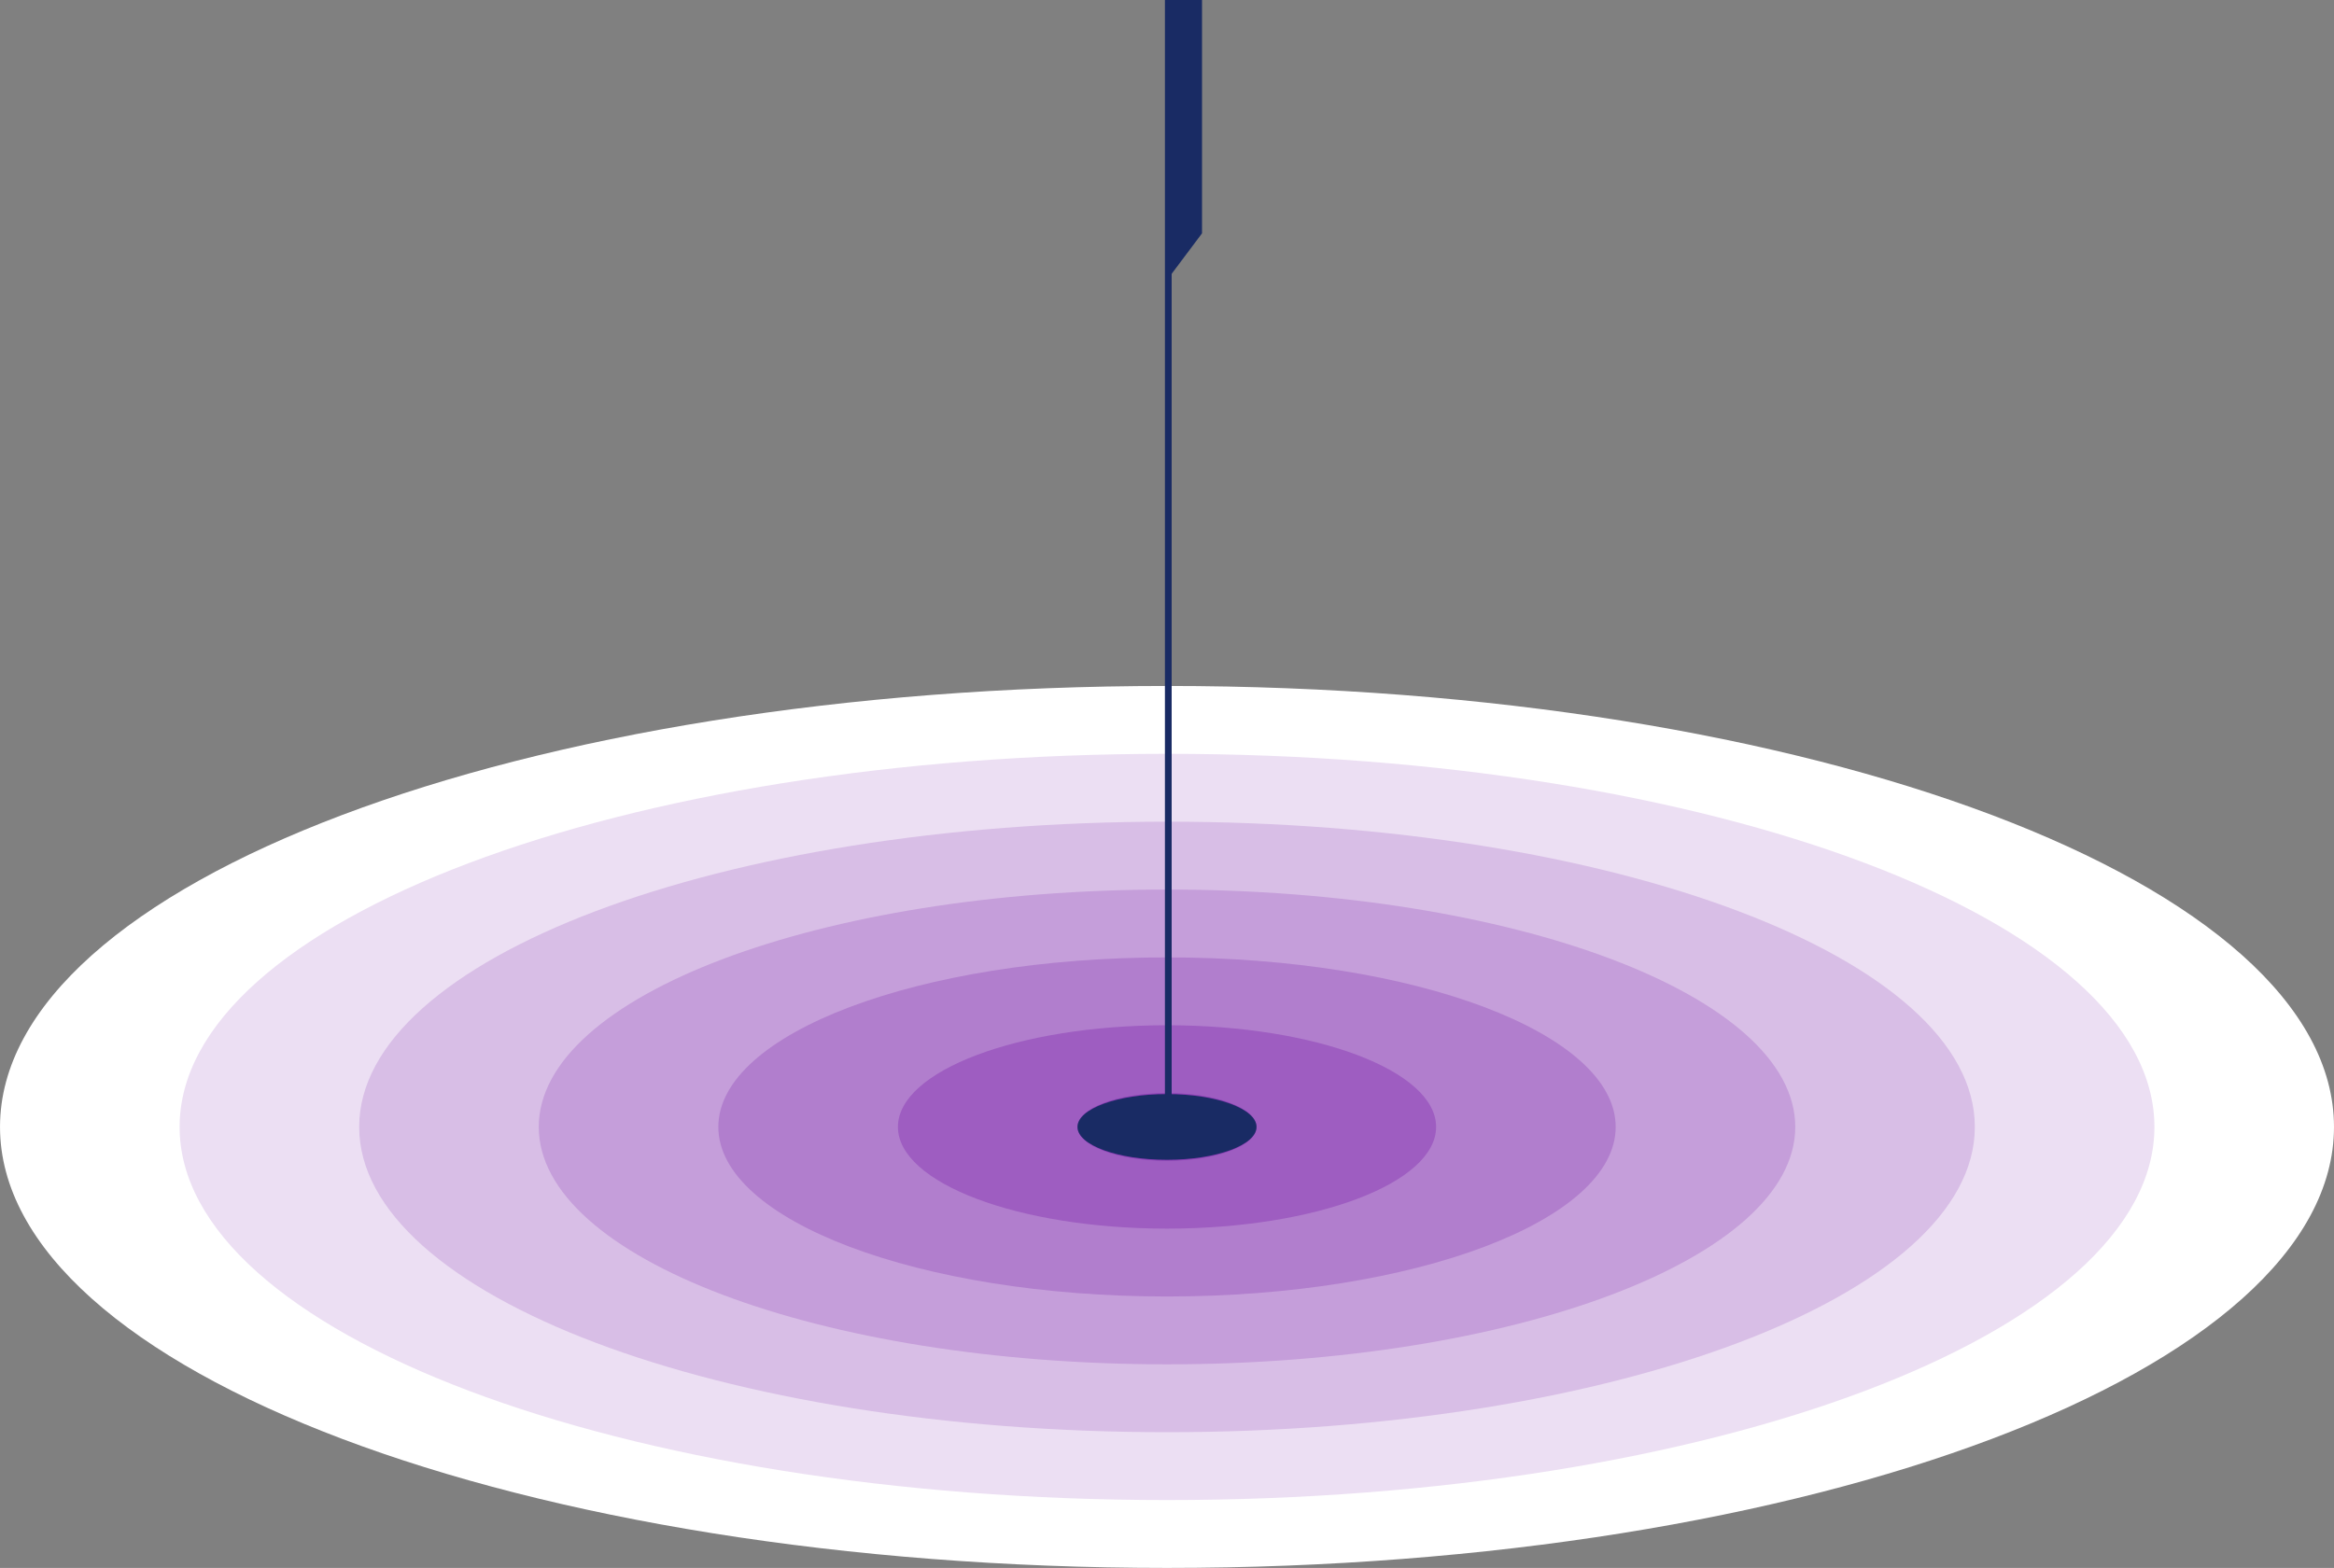
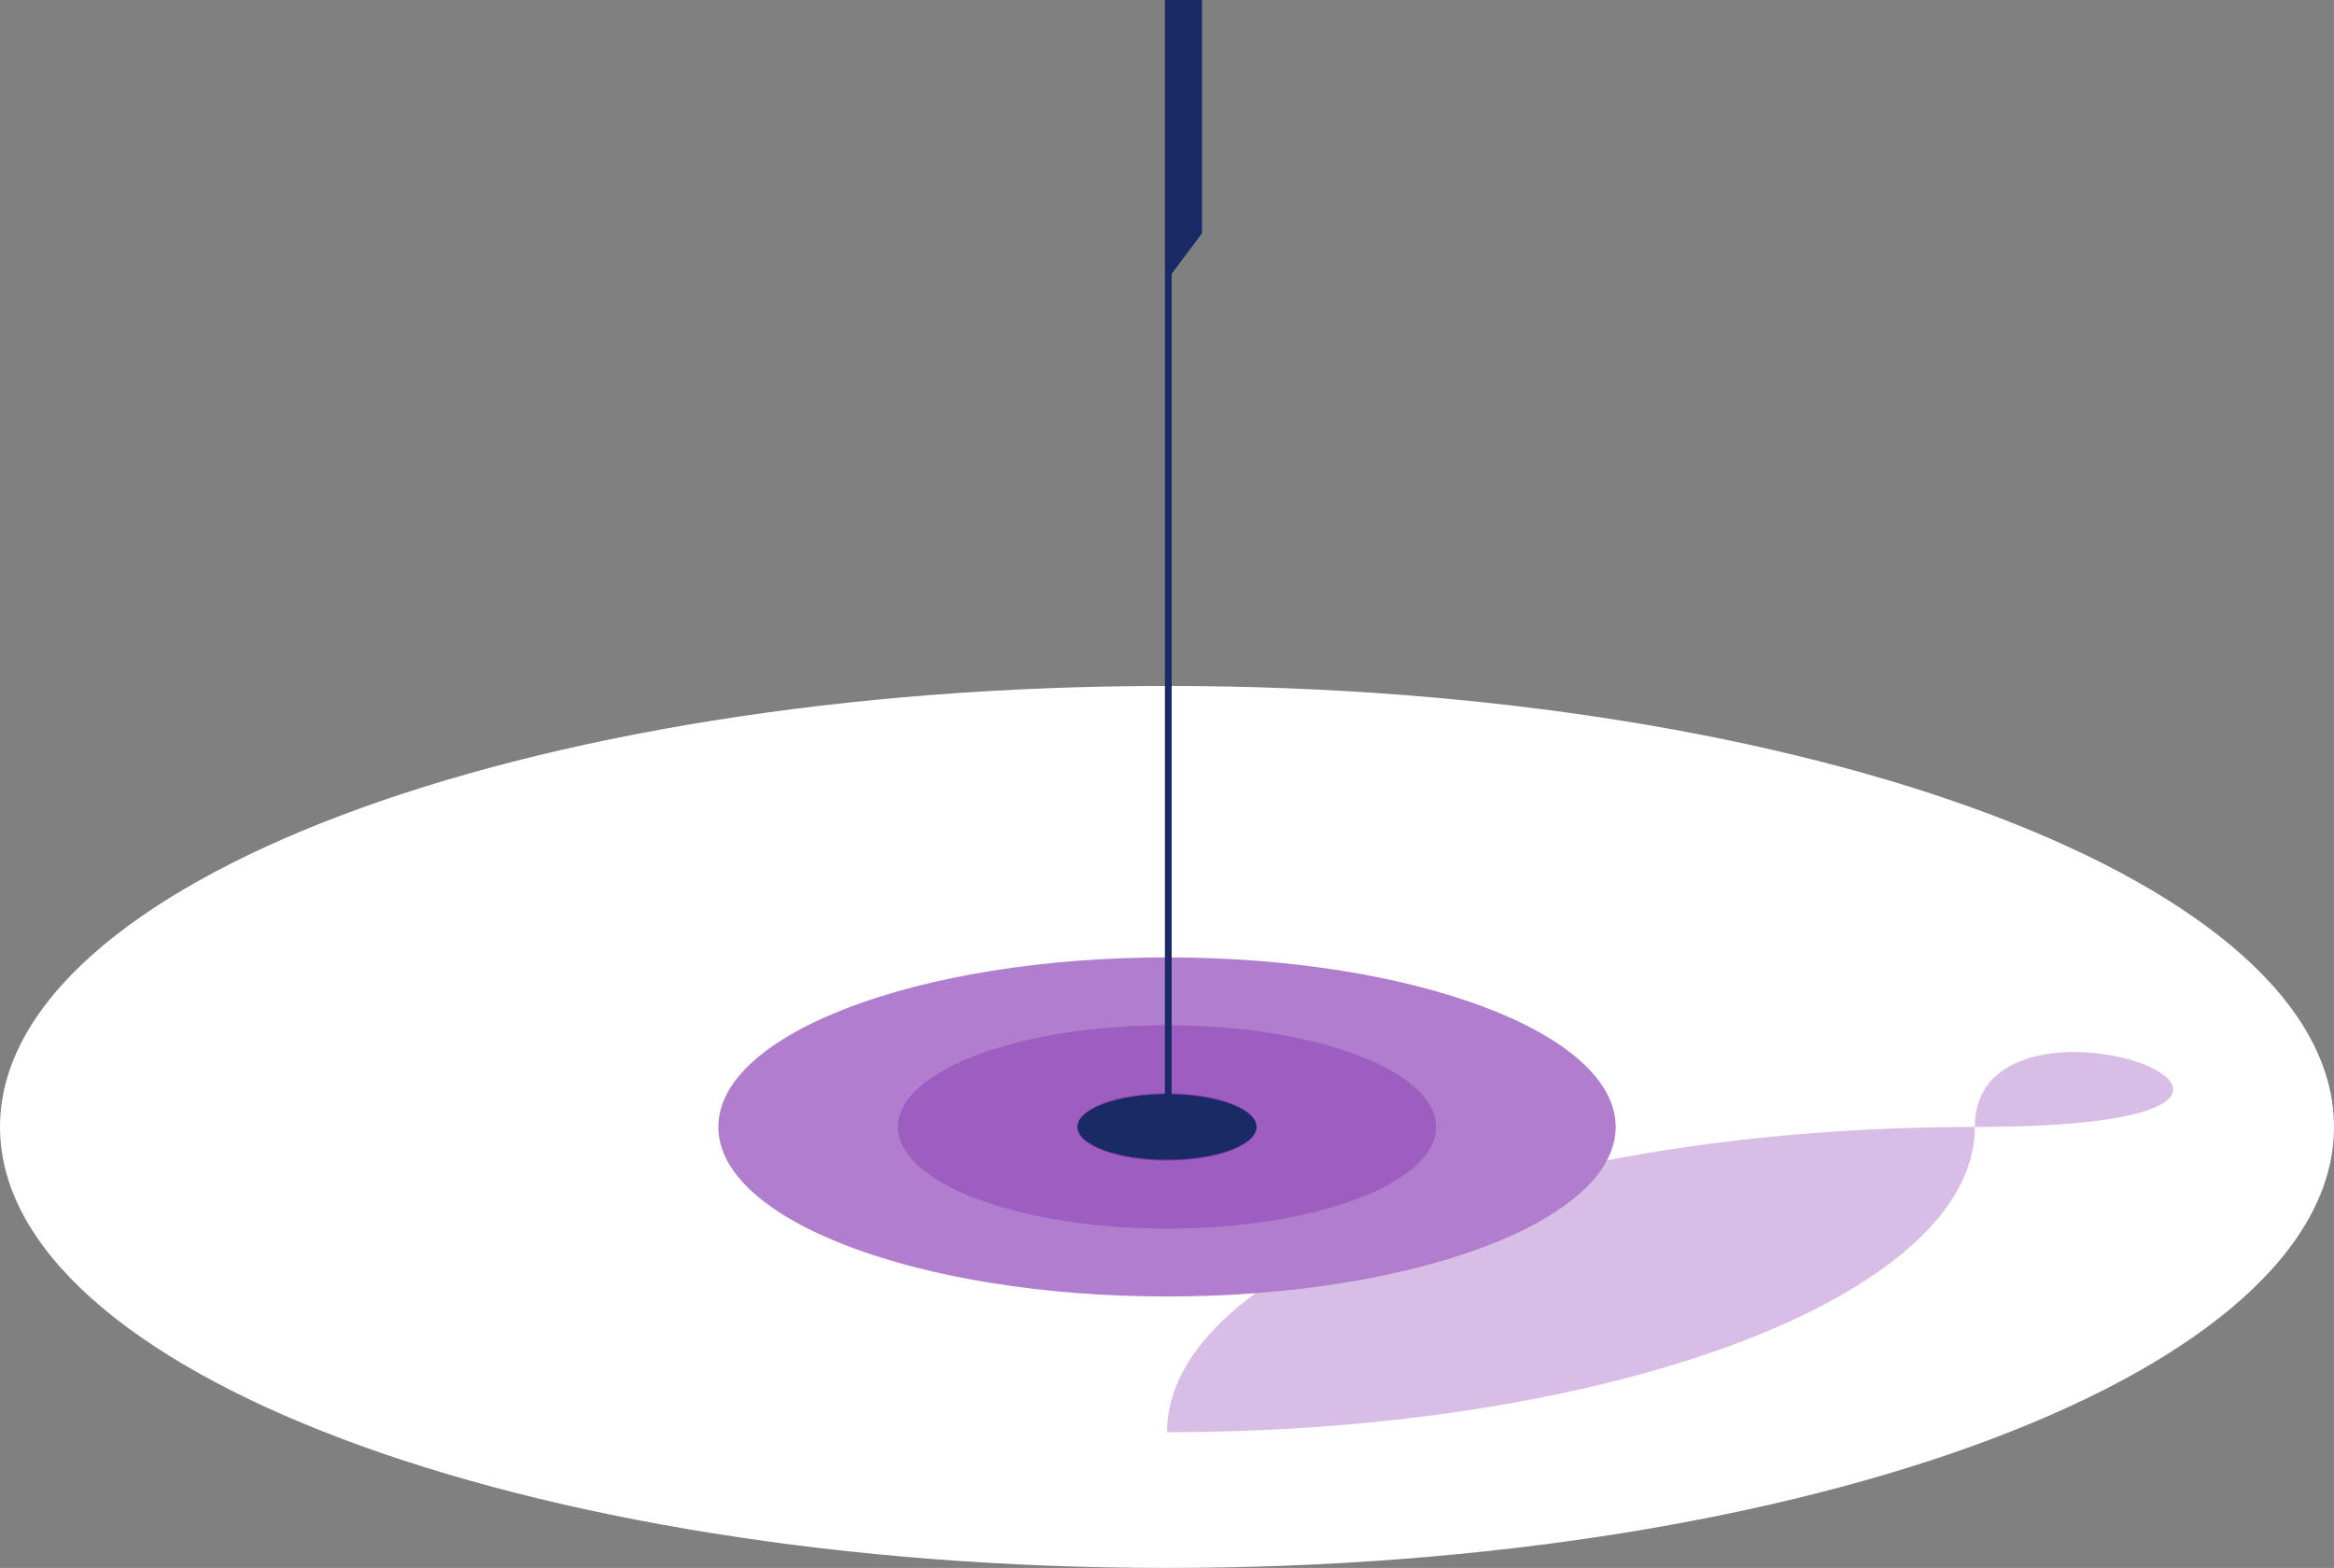
<svg xmlns="http://www.w3.org/2000/svg" version="1.1" id="レイヤー_1" x="0px" y="0px" width="284.029px" height="190.858px" viewBox="0 0 284.029 190.858" enable-background="new 0 0 284.029 190.858" xml:space="preserve">
  <rect x="0" y="0" width="284.029" height="190.858" fill="#808080" stroke="none" />
  <rect y="83.498" fill="none" width="284.029" height="107.359" />
  <g>
    <g>
      <rect y="83.498" fill="none" width="284.029" height="107.359" />
      <path fill="#FFFFFF" d="M284.028,137.178c0,29.646-63.582,53.681-142.013,53.681c-78.432,0-142.013-24.034-142.013-53.681    c0-29.646,63.581-53.679,142.013-53.679C220.446,83.499,284.028,107.532,284.028,137.178" />
    </g>
  </g>
  <g>
    <g>
      <rect x="21.859" y="91.758" fill="none" width="240.32" height="90.84" />
-       <path fill="#ECDFF3" d="M262.176,137.178c0,25.084-53.798,45.42-120.16,45.42s-120.16-20.336-120.16-45.42    s53.798-45.419,120.16-45.419S262.176,112.094,262.176,137.178" />
    </g>
  </g>
  <g>
    <g>
      <rect x="43.71" y="100.018" fill="none" width="196.609" height="74.32" />
-       <path fill="#D8BEE6" d="M240.322,137.178c0,20.522-44.013,37.159-98.307,37.159S43.709,157.7,43.709,137.178    c0-20.521,44.013-37.158,98.307-37.158S240.322,116.656,240.322,137.178" />
+       <path fill="#D8BEE6" d="M240.322,137.178c0,20.522-44.013,37.159-98.307,37.159c0-20.521,44.013-37.158,98.307-37.158S240.322,116.656,240.322,137.178" />
    </g>
  </g>
  <g>
    <g>
      <rect x="65.56" y="108.277" fill="none" width="152.91" height="57.801" />
-       <path fill="#C59EDA" d="M218.469,137.178c0,15.961-34.229,28.898-76.453,28.898s-76.453-12.938-76.453-28.898    c0-15.96,34.229-28.897,76.453-28.897S218.469,121.218,218.469,137.178" />
    </g>
  </g>
  <g>
    <g>
      <rect x="87.42" y="116.538" fill="none" width="109.2" height="41.28" />
      <path fill="#B17ECD" d="M196.615,137.178c0,11.398-24.445,20.639-54.601,20.639c-30.153,0-54.599-9.24-54.599-20.639    c0-11.397,24.445-20.638,54.599-20.638C172.17,116.54,196.615,125.78,196.615,137.178" />
    </g>
  </g>
  <g>
    <g>
      <rect x="109.27" y="124.798" fill="none" width="65.49" height="24.76" />
      <path fill="#9E5DC1" d="M174.763,137.178c0,6.836-14.661,12.379-32.748,12.379c-18.084,0-32.745-5.543-32.745-12.379    s14.661-12.378,32.745-12.378C160.102,124.8,174.763,130.342,174.763,137.178" />
    </g>
  </g>
  <g>
    <g>
      <rect x="131.12" y="133.058" fill="none" width="21.789" height="8.24" />
      <path fill="#8A3DB4" d="M152.909,137.178c0,2.274-4.878,4.118-10.894,4.118s-10.893-1.844-10.893-4.118    c0-2.273,4.877-4.117,10.893-4.117S152.909,134.904,152.909,137.178" />
    </g>
  </g>
  <line fill="none" stroke="#192B64" stroke-width="0.819" stroke-miterlimit="10" x1="142.171" y1="136.74" x2="142.171" y2="0" />
  <polygon fill="#192B64" points="146.276,28.402 142.016,34.084 142.016,0.001 146.276,0.001 " />
  <path fill="#192B64" d="M131.122,137.178c0,2.207,4.877,3.997,10.894,3.997c6.016,0,10.893-1.79,10.893-3.997  s-4.877-3.996-10.893-3.996C135.999,133.182,131.122,134.971,131.122,137.178" />
</svg>